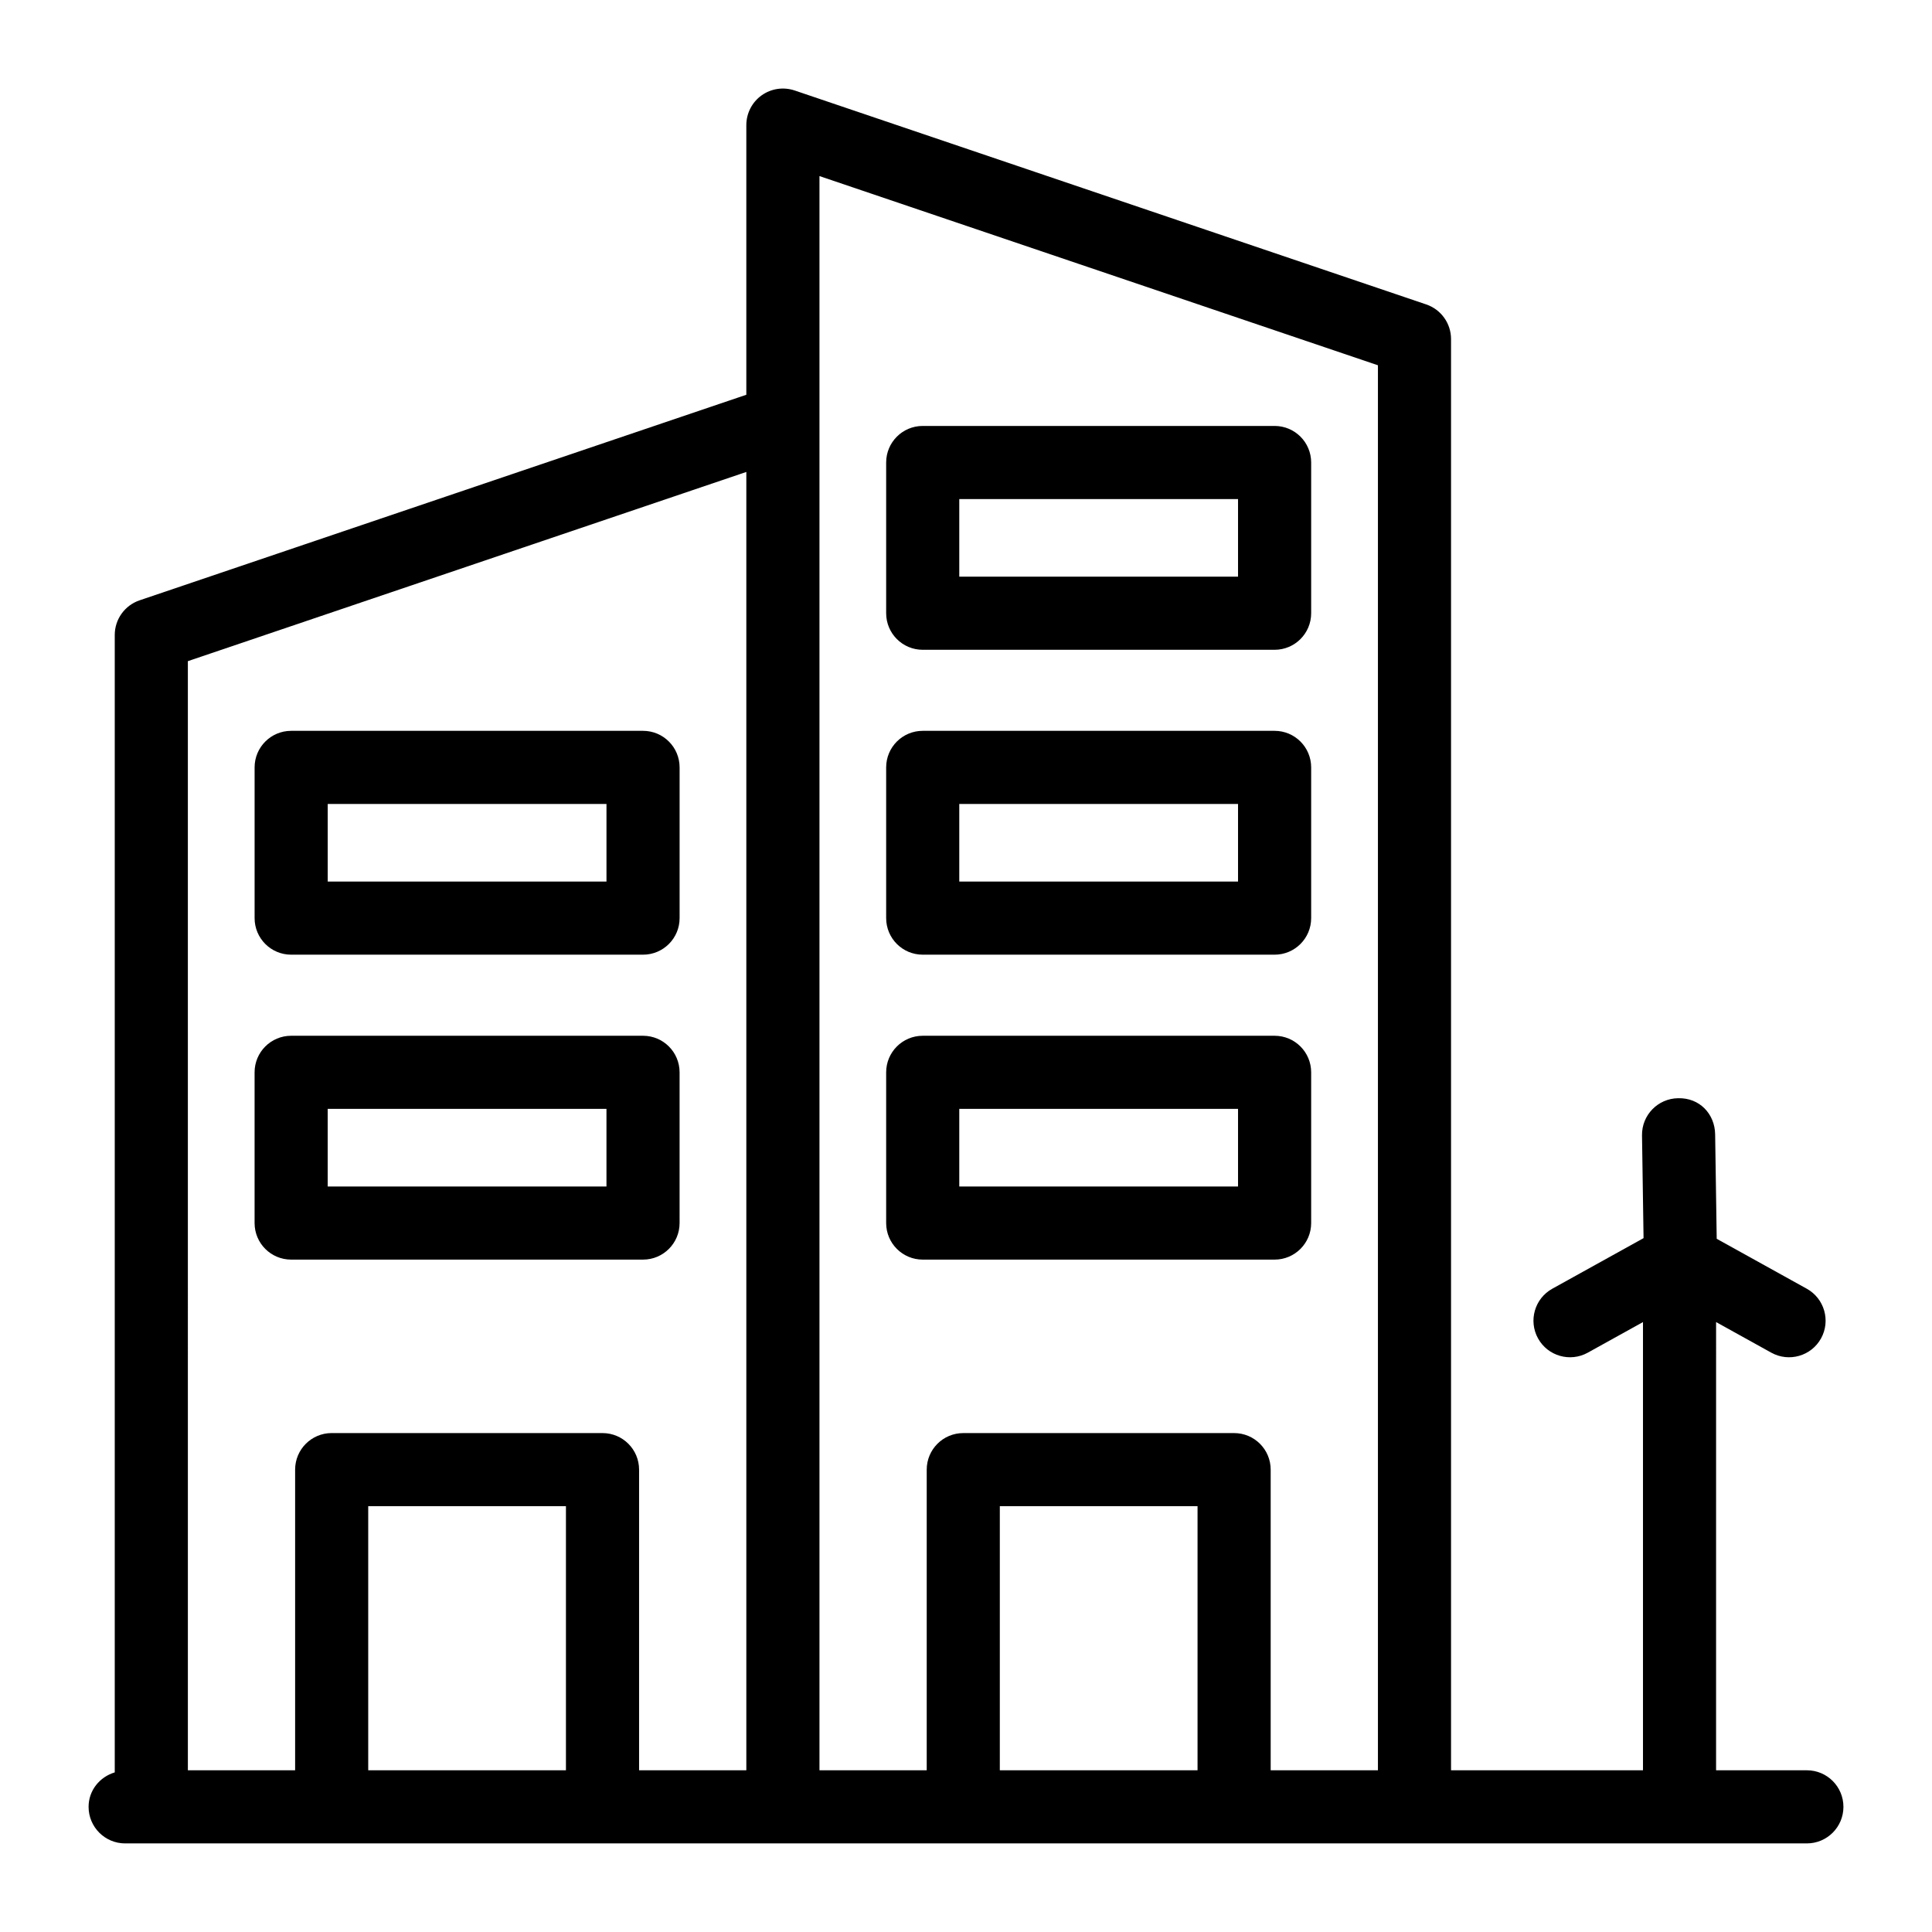
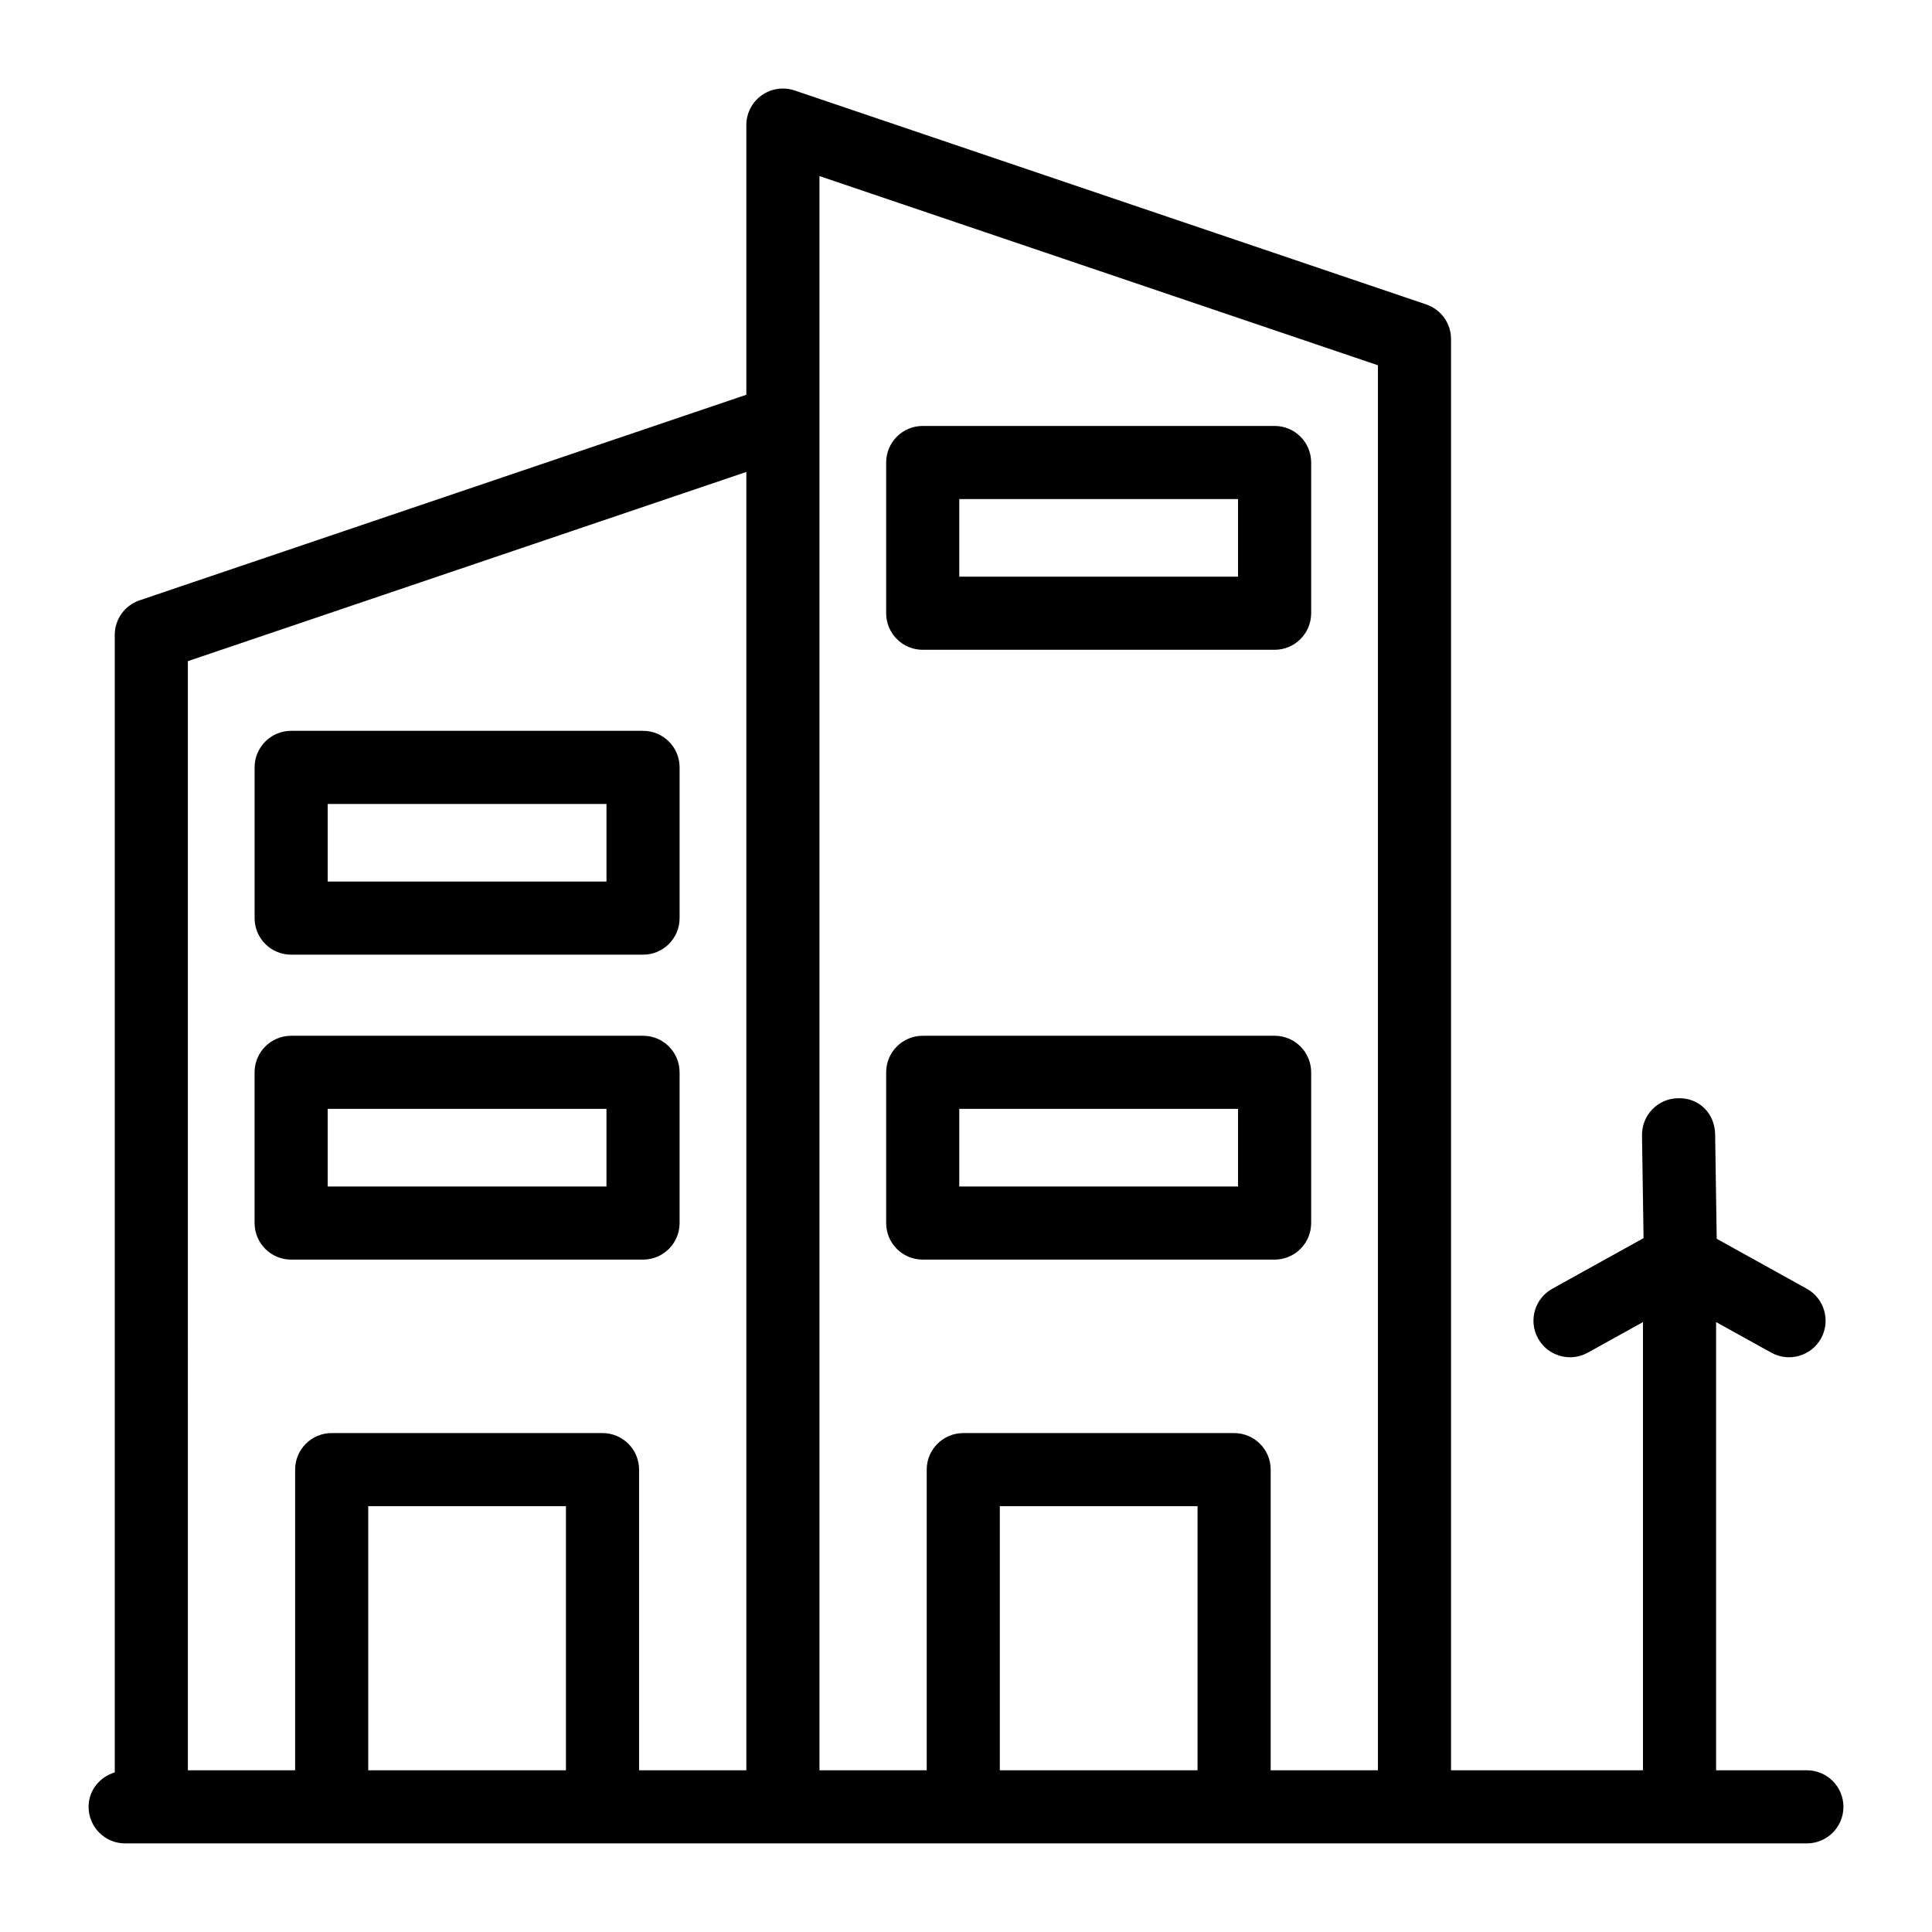
<svg xmlns="http://www.w3.org/2000/svg" fill="#000000" width="800px" height="800px" version="1.1" viewBox="144 144 512 512">
  <g>
    <path d="m388.53 316.2h93.254c5.356 0 9.688-4.34 9.688-9.688v-39.945c0-5.352-4.332-9.688-9.688-9.688h-93.254c-5.356 0-9.688 4.34-9.688 9.688v39.945c0 5.348 4.332 9.688 9.688 9.688zm9.688-39.945h73.875v20.57h-73.875z" />
-     <path d="m388.53 397h93.254c5.356 0 9.688-4.34 9.688-9.688v-39.945c0-5.352-4.332-9.688-9.688-9.688h-93.254c-5.356 0-9.688 4.34-9.688 9.688v39.945c0 5.352 4.332 9.688 9.688 9.688zm9.688-39.945h73.875v20.57h-73.875z" />
    <path d="m388.53 477.81h93.254c5.356 0 9.688-4.34 9.688-9.688v-39.945c0-5.352-4.332-9.688-9.688-9.688h-93.254c-5.356 0-9.688 4.34-9.688 9.688v39.945c0 5.348 4.332 9.688 9.688 9.688zm9.688-39.949h73.875v20.57h-73.875z" />
    <path d="m221.16 397h93.254c5.356 0 9.688-4.34 9.688-9.688v-39.945c0-5.352-4.332-9.688-9.688-9.688h-93.254c-5.356 0-9.688 4.34-9.688 9.688v39.945c0 5.352 4.332 9.688 9.688 9.688zm9.688-39.945h73.875v20.57h-73.875z" />
    <path d="m314.41 477.81c5.356 0 9.688-4.34 9.688-9.688v-39.945c0-5.352-4.332-9.688-9.688-9.688h-93.254c-5.356 0-9.688 4.34-9.688 9.688v39.945c0 5.352 4.332 9.688 9.688 9.688zm-83.566-39.949h73.875v20.57h-73.875z" />
    <path d="m177.16 632.52h445.68c5.356 0 9.688-4.34 9.688-9.688 0-5.352-4.332-9.688-9.688-9.688h-24.062l0.004-118.78 14.629 8.109c4.691 2.598 10.594 0.895 13.18-3.773 2.594-4.68 0.898-10.578-3.773-13.172l-23.871-13.234-0.418-27.711c-0.086-5.348-4.098-9.703-9.832-9.543-5.356 0.082-9.621 4.484-9.547 9.836l0.41 27.242-24.188 13.41c-4.676 2.594-6.367 8.492-3.773 13.172 2.59 4.672 8.492 6.371 13.18 3.773l14.629-8.109v118.78h-50.867v-379.29c0-4.152-2.648-7.844-6.574-9.176l-167.38-56.703c-2.981-0.988-6.207-0.516-8.762 1.305-2.535 1.816-4.039 4.75-4.039 7.871v71.465l-160.8 54.48c-3.926 1.336-6.574 5.023-6.574 9.176v301.43c-3.984 1.203-6.934 4.758-6.934 9.133 0 5.348 4.332 9.688 9.688 9.688zm64.422-19.379v-69.984h52.398v69.984zm167.38 0v-69.984h52.398v69.984zm-47.797-422.48 148 50.141v372.34h-28.422v-79.672c0-5.352-4.332-9.688-9.688-9.688h-71.777c-5.356 0-9.688 4.34-9.688 9.688v79.672h-28.422v-422.48zm-167.38 128.55 148-50.141v344.07h-28.422v-79.672c0-5.352-4.332-9.688-9.688-9.688l-71.777-0.004c-5.356 0-9.688 4.34-9.688 9.688v79.672h-28.422z" />
  </g>
</svg>